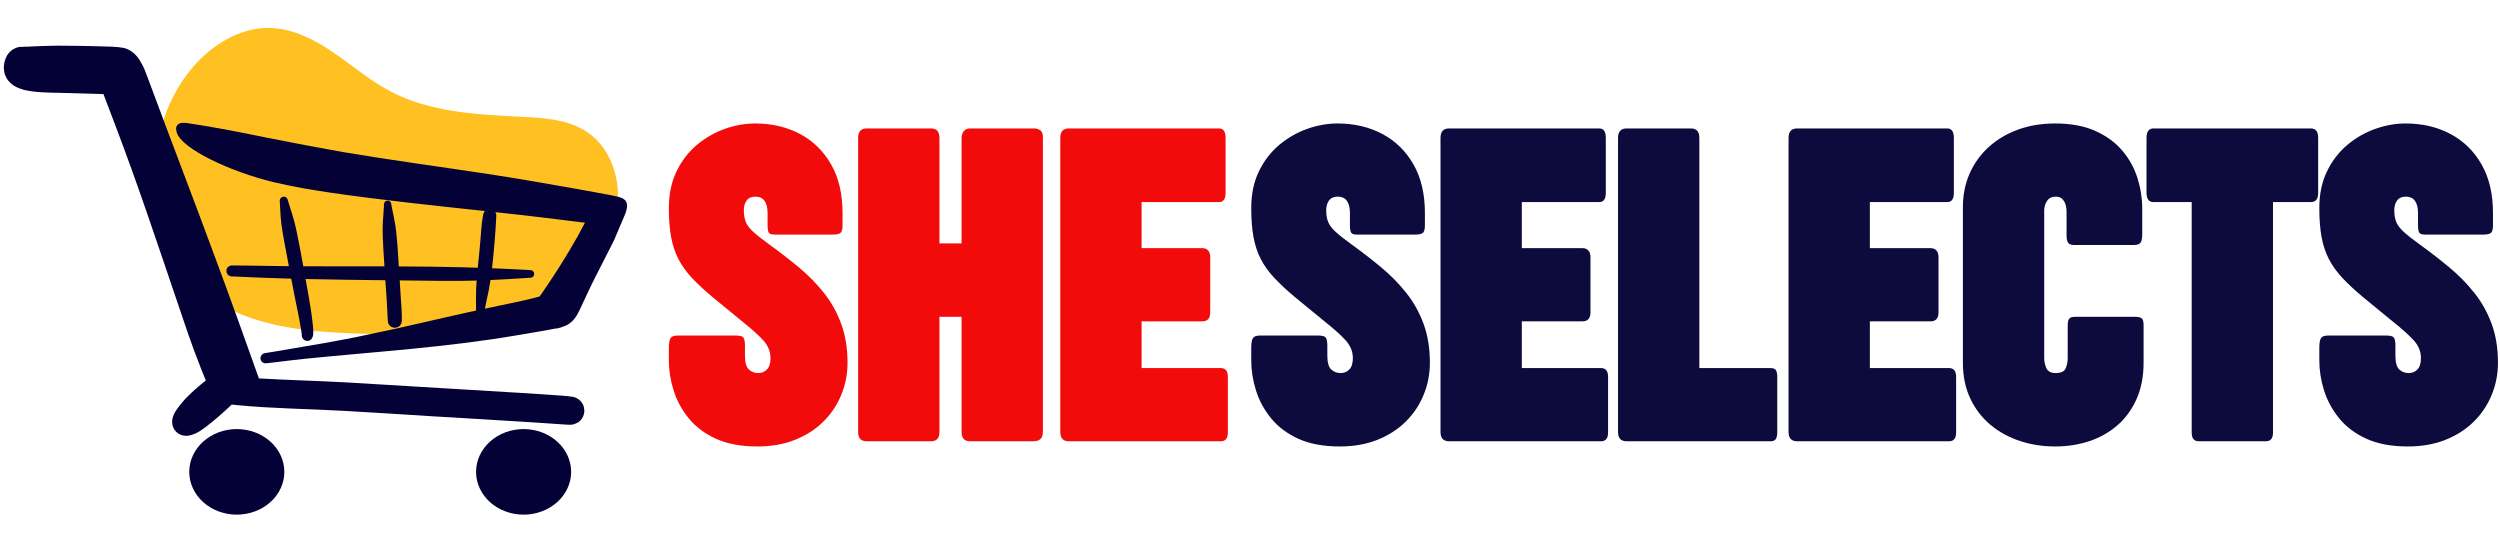
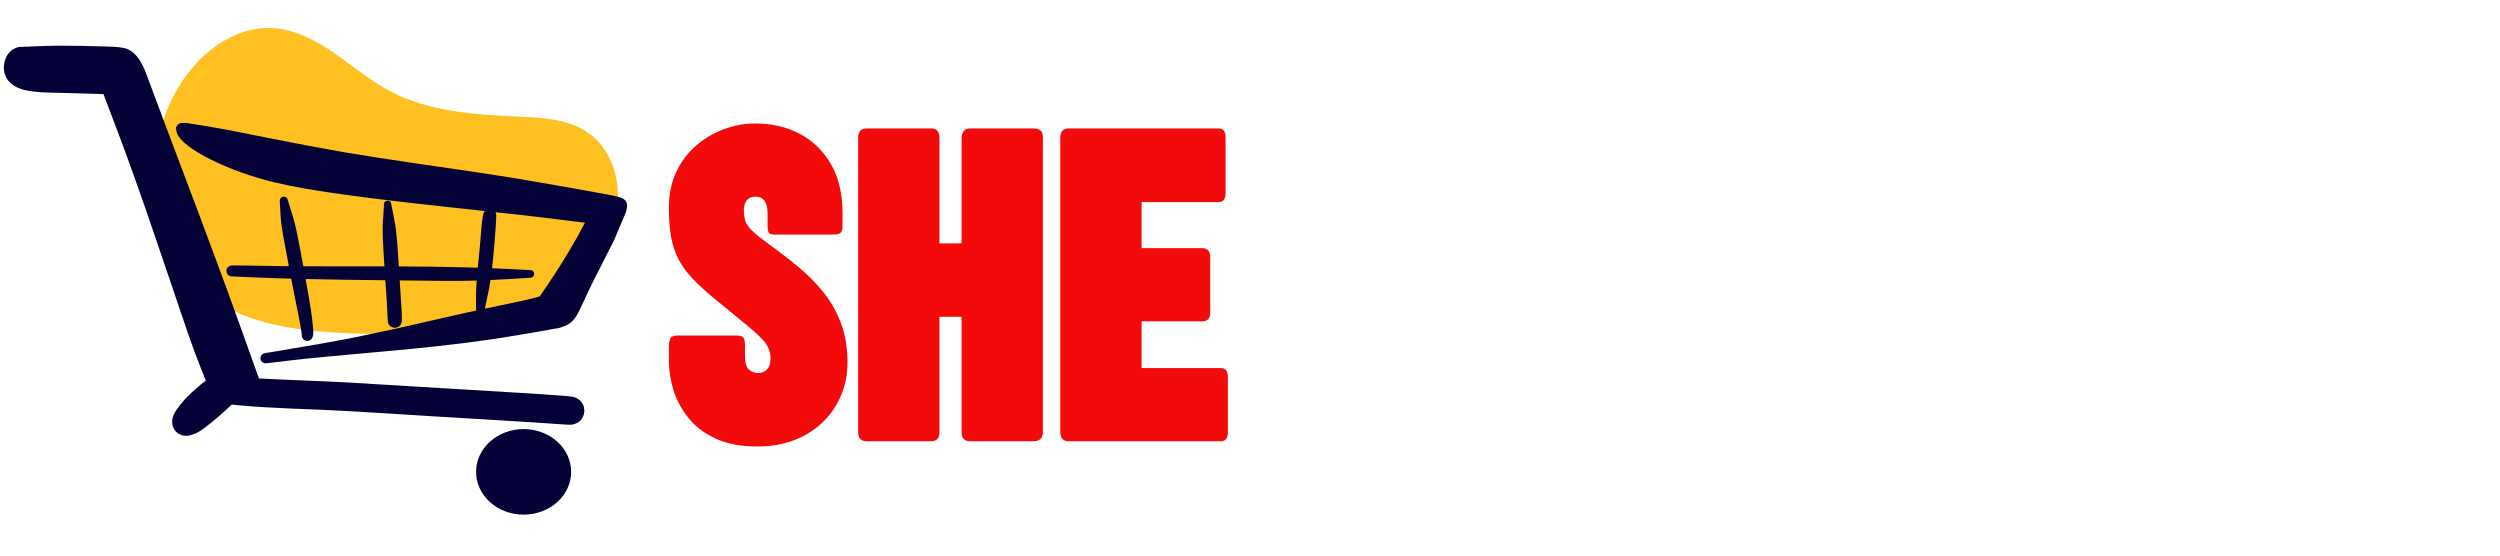
<svg xmlns="http://www.w3.org/2000/svg" version="1.0" preserveAspectRatio="xMidYMid meet" height="400" viewBox="0 0 1350 300" zoomAndPan="magnify" width="1800">
  <defs>
    <filter id="1c28b8fcf2" height="100%" width="100%" y="0%" x="0%">
      <feColorMatrix color-interpolation-filters="sRGB" values="0 0 0 0 1 0 0 0 0 1 0 0 0 0 1 0 0 0 1 0" />
    </filter>
    <g />
    <mask id="f5a4b9de0e">
      <g filter="url(#1c28b8fcf2)">
        <rect fill-opacity="0.96" height="360" y="-30" fill="#000000" width="1620" x="-135" />
      </g>
    </mask>
    <clipPath id="4aadc102df">
-       <rect height="290" y="0" width="676" x="0" />
-     </clipPath>
+       </clipPath>
    <mask id="77413d5bb5">
      <g filter="url(#1c28b8fcf2)">
        <rect fill-opacity="0.96" height="360" y="-30" fill="#000000" width="1620" x="-135" />
      </g>
    </mask>
    <clipPath id="f0cbb52dd8">
      <rect height="290" y="0" width="307" x="0" />
    </clipPath>
  </defs>
  <g mask="url(#f5a4b9de0e)">
    <g transform="matrix(1, 0, 0, 1, 674, 10)">
      <g clip-path="url(#4aadc102df)">
        <g fill-opacity="1" fill="#030136">
          <g transform="translate(0.199, 228.28)">
            <g>
              <path d="M 55.734 -106.234 C 61.266 -102.242 66.57 -98.133 71.656 -93.906 C 76.738 -89.676 81.25 -85.082 85.188 -80.125 C 89.133 -75.164 92.242 -69.598 94.516 -63.422 C 96.797 -57.242 97.938 -50.25 97.938 -42.438 C 97.938 -36.258 96.797 -30.426 94.516 -24.938 C 92.242 -19.445 88.992 -14.629 84.766 -10.484 C 80.535 -6.336 75.43 -3.082 69.453 -0.719 C 63.484 1.633 56.754 2.812 49.266 2.812 C 40.484 2.812 33.047 1.43 26.953 -1.328 C 20.859 -4.098 15.941 -7.781 12.203 -12.375 C 8.461 -16.969 5.738 -21.988 4.031 -27.438 C 2.32 -32.883 1.469 -38.289 1.469 -43.656 L 1.469 -50.25 C 1.469 -52.852 1.75 -54.641 2.312 -55.609 C 2.883 -56.586 4.145 -57.078 6.094 -57.078 L 37.812 -57.078 C 39.926 -57.078 41.242 -56.691 41.766 -55.922 C 42.297 -55.148 42.562 -53.664 42.562 -51.469 L 42.562 -46.219 C 42.562 -42.562 43.254 -40.082 44.641 -38.781 C 46.023 -37.477 47.734 -36.828 49.766 -36.828 C 51.629 -36.828 53.191 -37.477 54.453 -38.781 C 55.711 -40.082 56.344 -42.113 56.344 -44.875 C 56.344 -48.457 55.039 -51.672 52.438 -54.516 C 49.844 -57.359 45.984 -60.816 40.859 -64.891 C 34.836 -69.766 29.609 -74.051 25.172 -77.75 C 20.742 -81.445 17.004 -84.922 13.953 -88.172 C 10.91 -91.43 8.473 -94.828 6.641 -98.359 C 4.816 -101.898 3.5 -105.863 2.688 -110.25 C 1.875 -114.645 1.469 -119.891 1.469 -125.984 C 1.469 -133.461 2.848 -140.047 5.609 -145.734 C 8.367 -151.43 12.023 -156.191 16.578 -160.016 C 21.141 -163.836 26.16 -166.723 31.641 -168.672 C 37.129 -170.629 42.598 -171.609 48.047 -171.609 C 57.078 -171.609 65.148 -169.719 72.266 -165.938 C 79.379 -162.156 84.988 -156.664 89.094 -149.469 C 93.195 -142.27 95.25 -133.551 95.25 -123.312 L 95.25 -116.594 C 95.25 -114.645 94.922 -113.32 94.266 -112.625 C 93.617 -111.938 92.117 -111.594 89.766 -111.594 L 58.672 -111.594 C 56.961 -111.594 55.883 -111.938 55.438 -112.625 C 54.988 -113.32 54.766 -114.688 54.766 -116.719 L 54.766 -123.062 C 54.766 -129.082 52.566 -132.094 48.172 -132.094 C 46.055 -132.094 44.488 -131.398 43.469 -130.016 C 42.457 -128.629 41.953 -126.879 41.953 -124.766 C 41.953 -122.328 42.297 -120.234 42.984 -118.484 C 43.68 -116.734 45.023 -114.941 47.016 -113.109 C 49.004 -111.285 51.91 -108.992 55.734 -106.234 Z M 55.734 -106.234" />
            </g>
          </g>
          <g transform="translate(99.233, 228.28)">
            <g>
              <path d="M 48.547 -39.516 L 91.344 -39.516 C 93.863 -39.516 95.125 -37.93 95.125 -34.766 L 95.125 -4.75 C 95.125 -1.582 93.863 0 91.344 0 L 9.266 0 C 6.18 0 4.641 -1.664 4.641 -5 L 4.641 -163.797 C 4.641 -167.211 6.18 -168.922 9.266 -168.922 L 90.375 -168.922 C 92.727 -168.922 93.906 -167.211 93.906 -163.797 L 93.906 -134.156 C 93.906 -130.82 92.727 -129.156 90.375 -129.156 L 48.547 -129.156 L 48.547 -104.281 L 81.344 -104.281 C 82.645 -104.281 83.68 -103.875 84.453 -103.062 C 85.234 -102.25 85.625 -100.988 85.625 -99.281 L 85.625 -69.641 C 85.625 -66.391 84.195 -64.766 81.344 -64.766 L 48.547 -64.766 Z M 48.547 -39.516" />
            </g>
          </g>
          <g transform="translate(195.096, 228.28)">
            <g>
-               <path d="M 87.078 0 L 9.266 0 C 6.18 0 4.641 -1.664 4.641 -5 L 4.641 -163.797 C 4.641 -167.211 6.18 -168.922 9.266 -168.922 L 44.031 -168.922 C 47.039 -168.922 48.547 -167.211 48.547 -163.797 L 48.547 -39.516 L 87.078 -39.516 C 88.461 -39.516 89.398 -39.129 89.891 -38.359 C 90.379 -37.586 90.625 -36.391 90.625 -34.766 L 90.625 -5 C 90.625 -3.375 90.379 -2.133 89.891 -1.281 C 89.398 -0.426 88.461 0 87.078 0 Z M 87.078 0" />
-             </g>
+               </g>
          </g>
          <g transform="translate(287.178, 228.28)">
            <g>
-               <path d="M 48.547 -39.516 L 91.344 -39.516 C 93.863 -39.516 95.125 -37.93 95.125 -34.766 L 95.125 -4.75 C 95.125 -1.582 93.863 0 91.344 0 L 9.266 0 C 6.18 0 4.641 -1.664 4.641 -5 L 4.641 -163.797 C 4.641 -167.211 6.18 -168.922 9.266 -168.922 L 90.375 -168.922 C 92.727 -168.922 93.906 -167.211 93.906 -163.797 L 93.906 -134.156 C 93.906 -130.82 92.727 -129.156 90.375 -129.156 L 48.547 -129.156 L 48.547 -104.281 L 81.344 -104.281 C 82.645 -104.281 83.68 -103.875 84.453 -103.062 C 85.234 -102.25 85.625 -100.988 85.625 -99.281 L 85.625 -69.641 C 85.625 -66.391 84.195 -64.766 81.344 -64.766 L 48.547 -64.766 Z M 48.547 -39.516" />
-             </g>
+               </g>
          </g>
          <g transform="translate(383.041, 228.28)">
            <g>
              <path d="M 99.766 -125.5 L 99.766 -111.719 C 99.766 -109.688 99.477 -108.223 98.906 -107.328 C 98.344 -106.43 97.164 -105.984 95.375 -105.984 L 62.938 -105.984 C 61.383 -105.984 60.32 -106.391 59.75 -107.203 C 59.188 -108.016 58.906 -109.273 58.906 -110.984 L 58.906 -124.156 C 58.906 -125.219 58.742 -126.359 58.422 -127.578 C 58.098 -128.797 57.508 -129.852 56.656 -130.75 C 55.801 -131.645 54.598 -132.094 53.047 -132.094 C 50.941 -132.094 49.379 -131.316 48.359 -129.766 C 47.336 -128.223 46.828 -126.477 46.828 -124.531 L 46.828 -45 C 46.828 -42.969 47.234 -41.098 48.047 -39.391 C 48.859 -37.68 50.523 -36.828 53.047 -36.828 C 55.898 -36.828 57.691 -37.68 58.422 -39.391 C 59.148 -41.098 59.516 -42.969 59.516 -45 L 59.516 -62.328 C 59.516 -64.191 59.781 -65.469 60.312 -66.156 C 60.844 -66.852 61.879 -67.203 63.422 -67.203 L 95.984 -67.203 C 97.691 -67.203 98.867 -66.914 99.516 -66.344 C 100.172 -65.781 100.5 -64.562 100.5 -62.688 L 100.5 -42.438 C 100.5 -35.125 99.258 -28.641 96.781 -22.984 C 94.301 -17.336 90.883 -12.602 86.531 -8.781 C 82.188 -4.957 77.125 -2.066 71.344 -0.109 C 65.57 1.836 59.352 2.812 52.688 2.812 C 46.102 2.812 39.82 1.836 33.844 -0.109 C 27.863 -2.066 22.555 -4.957 17.922 -8.781 C 13.297 -12.602 9.641 -17.336 6.953 -22.984 C 4.266 -28.641 2.922 -35.125 2.922 -42.438 L 2.922 -126.469 C 2.922 -132.977 4.117 -138.977 6.516 -144.469 C 8.922 -149.957 12.336 -154.734 16.766 -158.797 C 21.203 -162.859 26.469 -166.008 32.562 -168.25 C 38.664 -170.488 45.375 -171.609 52.688 -171.609 C 61.227 -171.609 68.484 -170.266 74.453 -167.578 C 80.43 -164.891 85.289 -161.332 89.031 -156.906 C 92.77 -152.477 95.492 -147.539 97.203 -142.094 C 98.91 -136.645 99.766 -131.113 99.766 -125.5 Z M 99.766 -125.5" />
            </g>
          </g>
          <g transform="translate(485.855, 228.28)">
            <g>
              <path d="M 88.062 -129.156 L 67.562 -129.156 L 67.562 -4.75 C 67.562 -1.582 66.301 0 63.781 0 L 27.438 0 C 24.914 0 23.656 -1.582 23.656 -4.75 L 23.656 -129.156 L 3.047 -129.156 C 0.523 -129.156 -0.734 -130.82 -0.734 -134.156 L -0.734 -163.797 C -0.734 -167.211 0.523 -168.922 3.047 -168.922 L 88.062 -168.922 C 90.656 -168.922 91.953 -167.211 91.953 -163.797 L 91.953 -134.156 C 91.953 -130.82 90.656 -129.156 88.062 -129.156 Z M 88.062 -129.156" />
            </g>
          </g>
          <g transform="translate(576.962, 228.28)">
            <g>
              <path d="M 55.734 -106.234 C 61.266 -102.242 66.57 -98.133 71.656 -93.906 C 76.738 -89.676 81.25 -85.082 85.188 -80.125 C 89.133 -75.164 92.242 -69.598 94.516 -63.422 C 96.797 -57.242 97.938 -50.25 97.938 -42.438 C 97.938 -36.258 96.797 -30.426 94.516 -24.938 C 92.242 -19.445 88.992 -14.629 84.766 -10.484 C 80.535 -6.336 75.43 -3.082 69.453 -0.719 C 63.484 1.633 56.754 2.812 49.266 2.812 C 40.484 2.812 33.047 1.43 26.953 -1.328 C 20.859 -4.098 15.941 -7.781 12.203 -12.375 C 8.461 -16.969 5.738 -21.988 4.031 -27.438 C 2.32 -32.883 1.469 -38.289 1.469 -43.656 L 1.469 -50.25 C 1.469 -52.852 1.75 -54.641 2.312 -55.609 C 2.883 -56.586 4.145 -57.078 6.094 -57.078 L 37.812 -57.078 C 39.926 -57.078 41.242 -56.691 41.766 -55.922 C 42.297 -55.148 42.562 -53.664 42.562 -51.469 L 42.562 -46.219 C 42.562 -42.562 43.254 -40.082 44.641 -38.781 C 46.023 -37.477 47.734 -36.828 49.766 -36.828 C 51.629 -36.828 53.191 -37.477 54.453 -38.781 C 55.711 -40.082 56.344 -42.113 56.344 -44.875 C 56.344 -48.457 55.039 -51.672 52.438 -54.516 C 49.844 -57.359 45.984 -60.816 40.859 -64.891 C 34.836 -69.766 29.609 -74.051 25.172 -77.75 C 20.742 -81.445 17.004 -84.922 13.953 -88.172 C 10.91 -91.43 8.473 -94.828 6.641 -98.359 C 4.816 -101.898 3.5 -105.863 2.688 -110.25 C 1.875 -114.645 1.469 -119.891 1.469 -125.984 C 1.469 -133.461 2.848 -140.047 5.609 -145.734 C 8.367 -151.43 12.023 -156.191 16.578 -160.016 C 21.141 -163.836 26.16 -166.723 31.641 -168.672 C 37.129 -170.629 42.598 -171.609 48.047 -171.609 C 57.078 -171.609 65.148 -169.719 72.266 -165.938 C 79.379 -162.156 84.988 -156.664 89.094 -149.469 C 93.195 -142.27 95.25 -133.551 95.25 -123.312 L 95.25 -116.594 C 95.25 -114.645 94.922 -113.32 94.266 -112.625 C 93.617 -111.938 92.117 -111.594 89.766 -111.594 L 58.672 -111.594 C 56.961 -111.594 55.883 -111.938 55.438 -112.625 C 54.988 -113.32 54.766 -114.688 54.766 -116.719 L 54.766 -123.062 C 54.766 -129.082 52.566 -132.094 48.172 -132.094 C 46.055 -132.094 44.488 -131.398 43.469 -130.016 C 42.457 -128.629 41.953 -126.879 41.953 -124.766 C 41.953 -122.328 42.297 -120.234 42.984 -118.484 C 43.68 -116.734 45.023 -114.941 47.016 -113.109 C 49.004 -111.285 51.91 -108.992 55.734 -106.234 Z M 55.734 -106.234" />
            </g>
          </g>
        </g>
      </g>
    </g>
  </g>
  <path fill-rule="nonzero" fill-opacity="1" d="M 88.383 119.242 C 79.195 92.293 84.617 60.84 102.293 38.52 C 112.973 25.035 128.992 14.547 146.184 15.121 C 158.465 15.531 169.902 21.438 180.055 28.367 C 190.203 35.293 199.605 43.398 210.457 49.164 C 232.117 60.664 257.562 61.891 282.059 63.09 C 293.855 63.664 306.238 64.469 316.23 70.77 C 332.18 80.832 337.301 103.168 331.266 121.035 C 325.234 138.902 310.238 152.512 293.684 161.547 C 260.785 179.492 221.656 181.797 184.238 179.742 C 168.293 178.867 152.234 177.242 137.062 172.246 C 121.895 167.254 107.551 158.637 97.973 145.859 C 88.395 133.078 84.148 115.82 88.387 119.242 Z M 88.383 119.242" fill="#ffc021" />
-   <path fill-rule="nonzero" fill-opacity="1" d="M 151.949 121.098 C 151.973 121.293 152.004 121.555 152.035 121.738 C 152.004 121.516 151.977 121.301 151.949 121.098 Z M 151.949 121.098" fill="#030136" />
+   <path fill-rule="nonzero" fill-opacity="1" d="M 151.949 121.098 C 151.973 121.293 152.004 121.555 152.035 121.738 C 152.004 121.516 151.977 121.301 151.949 121.098 M 151.949 121.098" fill="#030136" />
  <path fill-rule="nonzero" fill-opacity="1" d="M 211.223 109.812 C 211.227 109.824 211.227 109.832 211.23 109.844 C 211.23 109.844 211.23 109.844 211.23 109.848 C 211.227 109.832 211.227 109.82 211.223 109.809 Z M 211.223 109.812" fill="#030136" />
  <path fill-rule="nonzero" fill-opacity="1" d="M 337.465 108.031 C 336.375 106.91 334.812 106.512 333.34 106.148 C 331.359 105.68 329.359 105.301 327.359 104.93 C 322.477 104.055 317.609 103.121 312.727 102.25 C 296.051 99.281 279.371 96.352 262.625 93.82 C 236.75 89.91 210.805 86.441 185 82.078 C 171.504 79.695 158.043 77.121 144.602 74.449 C 134.445 72.461 124.328 70.281 114.121 68.578 C 110.816 68.012 107.516 67.43 104.195 66.957 C 102.07 66.66 99.898 66.109 97.75 66.406 C 96.605 66.629 95.508 67.434 95.195 68.598 C 95.066 68.996 95.059 69.43 95.133 69.848 C 95.211 70.281 95.312 70.707 95.363 71.148 C 95.383 71.301 95.41 71.461 95.453 71.625 C 98.242 80.414 124.383 92.719 147.727 98.355 C 157.91 100.812 168.25 102.504 178.605 104.055 C 206.266 108.086 234.078 110.957 261.863 113.961 C 261.512 114.348 261.219 114.836 261.027 115.445 C 259.762 121.234 259.777 127.488 258.902 135.543 C 258.613 138.551 258.289 141.562 257.992 144.574 C 255.332 144.484 252.676 144.402 250.016 144.336 C 238.465 144.039 226.906 143.914 215.352 143.863 C 214.809 135.02 214.312 125.812 213.129 119.57 C 213.168 119.859 213.207 120.148 213.246 120.438 C 212.75 117.195 212.398 116.145 212.043 114.18 C 211.836 113.164 211.652 112.145 211.43 111.133 C 211.422 111.098 211.418 111.062 211.414 111.023 C 211.367 110.734 211.324 110.441 211.277 110.152 C 211.27 110.047 211.254 109.949 211.23 109.848 C 211.23 109.859 211.234 109.875 211.238 109.891 C 211.234 109.875 211.23 109.859 211.23 109.844 C 211.145 109.496 210.969 109.172 210.715 108.918 C 210.215 108.406 209.473 108.242 208.785 108.41 C 207.258 108.852 207.277 110.316 207.305 111.637 C 207.328 111.449 207.355 111.262 207.379 111.078 C 207.223 111.98 207.234 112.906 207.152 113.816 C 207.109 114.555 207.039 115.293 207.008 116.027 C 207.039 115.789 207.074 115.555 207.105 115.316 C 206.129 123.914 206.926 132.582 207.434 141.188 C 207.484 142.07 207.543 142.953 207.598 143.836 C 192.992 143.809 178.387 143.855 163.781 143.781 C 162.73 137.953 161.645 132.129 160.453 126.328 C 159.52 121.426 158.152 116.637 156.594 111.902 C 156.219 110.684 155.848 109.465 155.477 108.242 C 155.449 108.125 155.352 107.871 155.273 107.672 C 155.297 107.727 155.32 107.789 155.352 107.863 C 155.301 107.559 155.156 107.277 154.953 107.055 C 154.645 106.586 154.086 106.266 153.527 106.234 C 152.48 106.027 151.418 106.789 151.133 107.797 C 151.043 108.008 151.055 108.379 151.078 108.633 C 151.129 109.805 151.211 110.98 151.273 112.152 C 151.566 116.734 151.504 117.621 151.922 120.879 C 151.918 120.855 151.918 120.84 151.914 120.832 C 151.922 120.883 151.93 120.934 151.934 120.988 C 151.938 121.023 151.945 121.059 151.949 121.098 C 151.945 121.07 151.945 121.047 151.941 121.027 C 152.898 127.941 154.344 134.777 155.598 141.641 C 155.727 142.336 155.859 143.031 155.988 143.73 C 153.914 143.711 151.84 143.688 149.77 143.664 C 143.965 143.605 138.16 143.484 132.352 143.398 C 130.43 143.367 128.512 143.367 126.59 143.352 C 125.742 143.387 124.828 143.188 124.055 143.602 C 121.129 144.754 121.969 149.246 125.191 149.258 C 135.879 149.797 146.57 150.184 157.262 150.473 C 158.461 156.766 159.688 163.051 161.008 169.316 C 161.676 172.523 162.23 175.754 162.742 178.988 C 162.762 179.16 162.793 179.434 162.809 179.605 C 162.84 179.973 162.902 180.336 162.969 180.703 L 162.969 180.715 C 162.59 183.285 165.82 185.344 168.031 183.227 C 168.516 182.703 168.781 182.168 168.957 181.508 C 168.988 181.359 169.008 181.211 169.031 181.059 C 169.02 181.141 169.008 181.223 168.996 181.305 C 169.129 181 169.121 180.672 169.125 180.34 C 169.152 180.156 169.172 179.969 169.188 179.781 C 169.148 180.066 169.113 180.344 169.074 180.625 C 169.379 178.898 169.051 177.105 168.914 175.371 C 168.375 170.051 167.531 164.77 166.594 159.508 C 166.059 156.562 165.535 153.613 165.012 150.668 C 179.367 151 193.73 151.176 208.094 151.332 C 208.598 158.629 209.121 165.922 209.422 173.227 C 209.582 178.203 216.789 178.242 216.98 173.227 C 217.121 169.242 216.691 165.27 216.469 161.293 C 216.254 158 216.043 154.707 215.832 151.414 C 223.742 151.496 231.652 151.582 239.566 151.684 C 245.508 151.758 251.449 151.68 257.383 151.496 C 257.133 154.965 256.984 158.434 257.027 161.918 C 257.051 163.844 257.082 165.77 257.086 167.699 C 255.406 168.059 253.723 168.426 252.043 168.797 C 234.66 172.609 217.383 176.883 199.938 180.418 C 182.957 184.164 165.781 186.855 148.648 189.785 C 147.211 190.062 145.754 190.266 144.305 190.488 C 143.52 190.625 142.688 190.645 141.996 191.074 C 141.098 191.648 140.453 192.738 140.684 193.816 C 140.762 194.883 141.633 195.832 142.656 196.105 C 143.469 196.289 144.289 196.113 145.105 196.031 C 147.504 195.746 149.902 195.457 152.301 195.168 C 153.898 194.984 155.422 194.805 156.93 194.617 C 159.227 194.344 161.523 194.078 163.824 193.824 C 202.34 189.926 241.074 187.609 279.27 181.031 C 285.195 180.066 291.105 179.016 297.02 177.977 L 296.043 178.105 C 297.332 177.918 298.633 177.695 299.918 177.402 C 300.992 177.457 302.055 177.039 303.086 176.75 C 304.645 176.227 306.234 175.652 307.555 174.652 C 310.949 172.293 312.57 168.344 314.25 164.719 C 317.328 158.031 320.484 151.379 323.906 144.863 C 326.121 140.598 328.312 136.316 330.441 132.008 C 330.992 130.688 331.871 129.438 332.293 128.062 C 332.77 126.957 333.242 125.852 333.707 124.742 C 334.102 123.809 334.484 122.871 334.871 121.938 C 334.883 121.906 334.898 121.875 334.918 121.832 C 335.5 120.562 336.324 118.695 337.645 115.422 C 337.914 114.672 338.195 113.918 338.352 113.137 L 338.344 113.207 C 338.789 111.445 338.836 109.41 337.461 108.035 Z M 311.602 128.191 C 305.965 138.207 299.797 147.922 293.289 157.395 C 292.668 158.293 292.039 159.191 291.406 160.082 C 285.836 161.664 280.164 162.84 274.496 164.027 C 270.277 164.918 266.059 165.797 261.84 166.684 C 261.871 166.465 261.906 166.25 261.934 166.031 C 261.906 166.246 261.879 166.461 261.848 166.676 C 261.859 166.645 261.863 166.617 261.871 166.586 C 262.426 163.418 263.223 160.301 263.84 157.148 C 264.43 153.895 264.672 152.512 264.867 151.211 C 271.457 150.918 278.043 150.527 284.621 150.094 C 285.059 150.062 285.5 150.035 285.938 150.004 C 286.008 150 286.074 149.996 286.145 149.992 C 286.191 149.984 286.234 149.977 286.281 149.973 C 286.875 150 287.465 149.793 287.883 149.367 C 289.148 148.137 288.238 145.812 286.426 145.852 C 279.523 145.465 272.617 145.133 265.707 144.855 C 266.695 136.227 267.82 122.152 267.973 116.922 C 268.074 115.992 267.879 115.203 267.5 114.57 C 268.078 114.633 268.656 114.695 269.234 114.762 C 284.223 116.309 301.984 118.539 315.879 120.266 C 314.48 122.922 313.074 125.574 311.605 128.195 Z M 311.602 128.191" fill="#030136" />
  <path fill-rule="nonzero" fill-opacity="1" d="M 315.285 219.727 C 314.457 216.609 311.48 214.293 308.277 214.152 C 306.871 213.945 305.461 213.781 304.039 213.699 C 296.676 213.145 289.305 212.664 281.934 212.211 C 250.262 210.332 218.59 208.352 186.914 206.484 C 171.219 205.656 155.508 205.227 139.816 204.352 C 133.555 186.867 124.184 160.418 116.379 139.586 C 104.836 108.305 92.832 77.195 81.246 45.93 C 80.703 44.496 80.18 43.055 79.633 41.625 C 78.82 39.215 77.84 36.863 76.641 34.613 C 76.359 34.07 76.457 34.316 76.621 34.703 C 74.789 30.664 71.461 27.062 67.09 25.926 C 62.812 25.098 58.438 25.176 54.098 25.016 C 46.465 24.781 38.824 24.688 31.184 24.66 C 26.457 24.738 21.73 24.871 17.008 25.09 C 16.094 25.133 15.184 25.188 14.273 25.258 C 14.008 25.234 13.742 25.211 13.48 25.176 C 13.086 25.168 12.691 25.215 12.312 25.309 C 12.039 25.281 11.77 25.273 11.496 25.293 C 10.105 25.227 8.703 25.758 7.465 26.422 C 7.266 26.516 7.066 26.617 6.871 26.742 C 5.594 27.574 4.664 28.664 3.809 29.926 C 3.277 30.988 2.773 32.098 2.465 33.254 C 2.246 34.336 2.082 35.445 2.039 36.551 C 2.098 37.477 2.258 38.43 2.398 39.359 C 2.715 40.465 3.168 41.566 3.762 42.559 C 4.73 44.074 6.059 45.27 7.535 46.289 C 9.129 47.285 10.938 47.945 12.734 48.484 C 19.301 50.051 26.121 50.004 32.832 50.148 C 40.512 50.41 48.191 50.566 55.871 50.82 C 58.109 56.688 60.34 62.555 62.555 68.43 C 74.422 99.586 84.91 131.234 95.641 162.793 C 99.652 174.613 103.535 186.5 108.191 198.086 C 107.973 197.562 107.75 197.039 107.531 196.516 C 108.766 199.484 109.934 202.492 111.152 205.477 C 109.441 206.805 107.77 208.176 106.137 209.609 C 106.59 209.258 107.043 208.906 107.496 208.559 C 104.902 210.52 102.551 212.867 100.246 215.164 C 98.438 217.105 96.773 219.184 95.266 221.367 C 94.32 222.734 93.543 224.285 93.156 225.91 C 92.746 227.945 92.934 229.93 94.012 231.738 C 94.391 232.195 94.699 232.707 95.102 233.141 C 95.613 233.57 96.148 234.008 96.715 234.367 C 97.281 234.602 97.836 234.855 98.41 235.078 C 99.109 235.207 99.824 235.289 100.531 235.367 C 104.391 235.168 107.824 233.07 110.82 230.777 C 115.617 227.145 120.148 223.164 124.527 219.043 C 124.734 218.852 124.945 218.66 125.148 218.469 C 126.07 218.586 126.996 218.68 127.926 218.758 C 147.469 220.664 167.125 220.785 186.715 221.914 C 202.367 222.754 218.004 223.859 233.648 224.801 C 251.457 225.875 269.27 226.898 287.074 228.039 C 292.797 228.395 298.523 228.766 304.242 229.191 C 306.449 229.289 308.859 229.754 310.887 228.691 C 313.719 227.738 315.57 224.68 315.555 221.75 C 315.465 221.078 315.375 220.402 315.285 219.73 Z M 315.285 219.727" fill="#030136" />
-   <path fill-rule="nonzero" fill-opacity="1" d="M 153.535 254.801 C 153.535 255.559 153.496 256.312 153.414 257.066 C 153.332 257.82 153.207 258.566 153.043 259.309 C 152.879 260.051 152.676 260.785 152.43 261.508 C 152.188 262.234 151.902 262.945 151.582 263.645 C 151.262 264.344 150.902 265.027 150.504 265.695 C 150.109 266.359 149.676 267.008 149.211 267.637 C 148.742 268.266 148.242 268.875 147.711 269.461 C 147.176 270.043 146.613 270.605 146.016 271.141 C 145.422 271.676 144.801 272.18 144.152 272.66 C 143.5 273.141 142.828 273.594 142.129 274.012 C 141.43 274.434 140.707 274.82 139.965 275.18 C 139.227 275.535 138.465 275.859 137.691 276.148 C 136.914 276.438 136.121 276.691 135.316 276.91 C 134.512 277.129 133.699 277.312 132.875 277.461 C 132.051 277.609 131.219 277.719 130.383 277.793 C 129.547 277.867 128.707 277.906 127.867 277.906 C 127.023 277.906 126.188 277.867 125.352 277.793 C 124.512 277.719 123.684 277.609 122.859 277.461 C 122.035 277.312 121.219 277.129 120.414 276.91 C 119.609 276.691 118.82 276.438 118.043 276.148 C 117.266 275.859 116.508 275.535 115.766 275.18 C 115.023 274.82 114.305 274.434 113.605 274.012 C 112.906 273.594 112.23 273.141 111.582 272.66 C 110.93 272.18 110.309 271.676 109.715 271.141 C 109.121 270.605 108.555 270.043 108.023 269.461 C 107.488 268.875 106.988 268.266 106.523 267.637 C 106.055 267.008 105.621 266.359 105.227 265.695 C 104.832 265.027 104.473 264.344 104.148 263.645 C 103.828 262.945 103.547 262.234 103.301 261.508 C 103.059 260.785 102.852 260.051 102.688 259.309 C 102.523 258.566 102.402 257.82 102.32 257.066 C 102.238 256.312 102.195 255.559 102.195 254.801 C 102.195 254.047 102.238 253.293 102.32 252.539 C 102.402 251.785 102.523 251.039 102.688 250.297 C 102.852 249.555 103.059 248.82 103.301 248.098 C 103.547 247.371 103.828 246.66 104.148 245.961 C 104.473 245.262 104.832 244.578 105.227 243.91 C 105.621 243.246 106.055 242.598 106.523 241.969 C 106.988 241.34 107.488 240.73 108.023 240.145 C 108.555 239.562 109.121 239 109.715 238.465 C 110.309 237.93 110.93 237.422 111.582 236.945 C 112.23 236.465 112.906 236.012 113.605 235.594 C 114.305 235.172 115.023 234.785 115.766 234.426 C 116.508 234.07 117.266 233.746 118.043 233.457 C 118.82 233.168 119.609 232.914 120.414 232.695 C 121.219 232.477 122.035 232.293 122.859 232.145 C 123.684 231.996 124.512 231.887 125.352 231.812 C 126.188 231.738 127.023 231.699 127.867 231.699 C 128.707 231.699 129.547 231.738 130.383 231.812 C 131.219 231.887 132.051 231.996 132.875 232.145 C 133.699 232.293 134.512 232.477 135.316 232.695 C 136.121 232.914 136.914 233.168 137.691 233.457 C 138.465 233.746 139.227 234.07 139.965 234.426 C 140.707 234.785 141.43 235.172 142.129 235.594 C 142.828 236.012 143.5 236.465 144.152 236.945 C 144.801 237.422 145.422 237.93 146.016 238.465 C 146.613 239 147.176 239.562 147.711 240.145 C 148.242 240.73 148.742 241.34 149.211 241.969 C 149.676 242.598 150.109 243.246 150.504 243.91 C 150.902 244.578 151.262 245.262 151.582 245.961 C 151.902 246.66 152.188 247.371 152.43 248.098 C 152.676 248.82 152.879 249.555 153.043 250.297 C 153.207 251.039 153.332 251.785 153.414 252.539 C 153.496 253.293 153.535 254.047 153.535 254.801 Z M 153.535 254.801" fill="#030136" />
  <path fill-rule="nonzero" fill-opacity="1" d="M 308.414 254.801 C 308.414 255.559 308.375 256.312 308.293 257.066 C 308.211 257.82 308.086 258.566 307.922 259.309 C 307.758 260.051 307.555 260.785 307.309 261.508 C 307.066 262.234 306.781 262.945 306.461 263.645 C 306.141 264.344 305.781 265.027 305.383 265.695 C 304.988 266.359 304.555 267.008 304.09 267.637 C 303.621 268.266 303.121 268.875 302.59 269.461 C 302.055 270.043 301.492 270.605 300.898 271.141 C 300.301 271.676 299.68 272.18 299.031 272.66 C 298.379 273.141 297.707 273.594 297.008 274.012 C 296.309 274.434 295.586 274.82 294.848 275.18 C 294.105 275.535 293.344 275.859 292.57 276.148 C 291.793 276.438 291 276.691 290.195 276.91 C 289.391 277.129 288.578 277.312 287.754 277.461 C 286.93 277.609 286.098 277.719 285.262 277.793 C 284.426 277.867 283.586 277.906 282.746 277.906 C 281.906 277.906 281.066 277.867 280.23 277.793 C 279.391 277.719 278.562 277.609 277.738 277.461 C 276.914 277.312 276.098 277.129 275.293 276.91 C 274.488 276.691 273.699 276.438 272.922 276.148 C 272.145 275.859 271.387 275.535 270.645 275.18 C 269.902 274.82 269.184 274.434 268.484 274.012 C 267.785 273.594 267.109 273.141 266.461 272.66 C 265.809 272.18 265.188 271.676 264.594 271.141 C 264 270.605 263.434 270.043 262.902 269.461 C 262.367 268.875 261.867 268.266 261.402 267.637 C 260.934 267.008 260.504 266.359 260.105 265.695 C 259.711 265.027 259.352 264.344 259.027 263.645 C 258.707 262.945 258.426 262.234 258.18 261.508 C 257.938 260.785 257.73 260.051 257.566 259.309 C 257.402 258.566 257.281 257.82 257.199 257.066 C 257.117 256.312 257.074 255.559 257.074 254.801 C 257.074 254.047 257.117 253.293 257.199 252.539 C 257.281 251.785 257.402 251.039 257.566 250.297 C 257.73 249.555 257.938 248.82 258.18 248.098 C 258.426 247.371 258.707 246.66 259.027 245.961 C 259.352 245.262 259.711 244.578 260.105 243.91 C 260.504 243.246 260.934 242.598 261.402 241.969 C 261.867 241.34 262.367 240.73 262.902 240.145 C 263.434 239.562 264 239 264.594 238.465 C 265.188 237.93 265.809 237.422 266.461 236.945 C 267.109 236.465 267.785 236.012 268.484 235.594 C 269.184 235.172 269.902 234.785 270.645 234.426 C 271.387 234.07 272.145 233.746 272.922 233.457 C 273.699 233.168 274.488 232.914 275.293 232.695 C 276.098 232.477 276.914 232.293 277.738 232.145 C 278.562 231.996 279.391 231.887 280.23 231.812 C 281.066 231.738 281.906 231.699 282.746 231.699 C 283.586 231.699 284.426 231.738 285.262 231.812 C 286.098 231.887 286.93 231.996 287.754 232.145 C 288.578 232.293 289.391 232.477 290.195 232.695 C 291 232.914 291.793 233.168 292.57 233.457 C 293.344 233.746 294.105 234.07 294.848 234.426 C 295.586 234.785 296.309 235.172 297.008 235.594 C 297.707 236.012 298.379 236.465 299.031 236.945 C 299.68 237.422 300.301 237.93 300.898 238.465 C 301.492 239 302.055 239.562 302.59 240.145 C 303.121 240.73 303.621 241.34 304.09 241.969 C 304.555 242.598 304.988 243.246 305.383 243.91 C 305.781 244.578 306.141 245.262 306.461 245.961 C 306.781 246.66 307.066 247.371 307.309 248.098 C 307.555 248.82 307.758 249.555 307.922 250.297 C 308.086 251.039 308.211 251.785 308.293 252.539 C 308.375 253.293 308.414 254.047 308.414 254.801 Z M 308.414 254.801" fill="#030136" />
  <g mask="url(#77413d5bb5)">
    <g transform="matrix(1, 0, 0, 1, 359, 10)">
      <g clip-path="url(#f0cbb52dd8)">
        <g fill-opacity="1" fill="#f20000">
          <g transform="translate(0.721, 228.28)">
            <g>
              <path d="M 55.734 -106.234 C 61.266 -102.242 66.57 -98.133 71.656 -93.906 C 76.738 -89.676 81.25 -85.082 85.188 -80.125 C 89.133 -75.164 92.242 -69.598 94.516 -63.422 C 96.797 -57.242 97.938 -50.25 97.938 -42.438 C 97.938 -36.258 96.797 -30.426 94.516 -24.938 C 92.242 -19.445 88.992 -14.629 84.766 -10.484 C 80.535 -6.336 75.43 -3.082 69.453 -0.719 C 63.484 1.633 56.754 2.812 49.266 2.812 C 40.484 2.812 33.047 1.43 26.953 -1.328 C 20.859 -4.098 15.941 -7.781 12.203 -12.375 C 8.461 -16.969 5.738 -21.988 4.031 -27.438 C 2.32 -32.883 1.469 -38.289 1.469 -43.656 L 1.469 -50.25 C 1.469 -52.852 1.75 -54.641 2.312 -55.609 C 2.883 -56.586 4.145 -57.078 6.094 -57.078 L 37.812 -57.078 C 39.926 -57.078 41.242 -56.691 41.766 -55.922 C 42.297 -55.148 42.562 -53.664 42.562 -51.469 L 42.562 -46.219 C 42.562 -42.562 43.254 -40.082 44.641 -38.781 C 46.023 -37.477 47.734 -36.828 49.766 -36.828 C 51.629 -36.828 53.191 -37.477 54.453 -38.781 C 55.711 -40.082 56.344 -42.113 56.344 -44.875 C 56.344 -48.457 55.039 -51.672 52.438 -54.516 C 49.844 -57.359 45.984 -60.816 40.859 -64.891 C 34.836 -69.766 29.609 -74.051 25.172 -77.75 C 20.742 -81.445 17.004 -84.922 13.953 -88.172 C 10.91 -91.43 8.473 -94.828 6.641 -98.359 C 4.816 -101.898 3.5 -105.863 2.688 -110.25 C 1.875 -114.645 1.469 -119.891 1.469 -125.984 C 1.469 -133.461 2.848 -140.047 5.609 -145.734 C 8.367 -151.43 12.023 -156.191 16.578 -160.016 C 21.141 -163.836 26.16 -166.723 31.641 -168.672 C 37.129 -170.629 42.598 -171.609 48.047 -171.609 C 57.078 -171.609 65.148 -169.719 72.266 -165.938 C 79.379 -162.156 84.988 -156.664 89.094 -149.469 C 93.195 -142.27 95.25 -133.551 95.25 -123.312 L 95.25 -116.594 C 95.25 -114.645 94.922 -113.32 94.266 -112.625 C 93.617 -111.938 92.117 -111.594 89.766 -111.594 L 58.672 -111.594 C 56.961 -111.594 55.883 -111.938 55.438 -112.625 C 54.988 -113.32 54.766 -114.688 54.766 -116.719 L 54.766 -123.062 C 54.766 -129.082 52.566 -132.094 48.172 -132.094 C 46.055 -132.094 44.488 -131.398 43.469 -130.016 C 42.457 -128.629 41.953 -126.879 41.953 -124.766 C 41.953 -122.328 42.297 -120.234 42.984 -118.484 C 43.68 -116.734 45.023 -114.941 47.016 -113.109 C 49.004 -111.285 51.91 -108.992 55.734 -106.234 Z M 55.734 -106.234" />
            </g>
          </g>
          <g transform="translate(99.755, 228.28)">
            <g>
              <path d="M 65.125 -168.922 L 99.891 -168.922 C 100.867 -168.922 101.863 -168.613 102.875 -168 C 103.895 -167.395 104.406 -166.078 104.406 -164.047 L 104.406 -5 C 104.406 -1.664 102.695 0 99.281 0 L 65.125 0 C 62.039 0 60.5 -1.664 60.5 -5 L 60.5 -67.203 L 48.547 -67.203 L 48.547 -5 C 48.547 -1.664 47.039 0 44.031 0 L 9.266 0 C 6.18 0 4.641 -1.664 4.641 -5 L 4.641 -163.797 C 4.641 -167.211 6.18 -168.922 9.266 -168.922 L 44.031 -168.922 C 47.039 -168.922 48.547 -167.211 48.547 -163.797 L 48.547 -106.844 L 60.5 -106.844 L 60.5 -163.797 C 60.5 -165.18 60.883 -166.379 61.656 -167.391 C 62.426 -168.41 63.582 -168.922 65.125 -168.922 Z M 65.125 -168.922" />
            </g>
          </g>
          <g transform="translate(208.912, 228.28)">
            <g>
              <path d="M 48.547 -39.516 L 91.344 -39.516 C 93.863 -39.516 95.125 -37.93 95.125 -34.766 L 95.125 -4.75 C 95.125 -1.582 93.863 0 91.344 0 L 9.266 0 C 6.18 0 4.641 -1.664 4.641 -5 L 4.641 -163.797 C 4.641 -167.211 6.18 -168.922 9.266 -168.922 L 90.375 -168.922 C 92.727 -168.922 93.906 -167.211 93.906 -163.797 L 93.906 -134.156 C 93.906 -130.82 92.727 -129.156 90.375 -129.156 L 48.547 -129.156 L 48.547 -104.281 L 81.344 -104.281 C 82.645 -104.281 83.68 -103.875 84.453 -103.062 C 85.234 -102.25 85.625 -100.988 85.625 -99.281 L 85.625 -69.641 C 85.625 -66.391 84.195 -64.766 81.344 -64.766 L 48.547 -64.766 Z M 48.547 -39.516" />
            </g>
          </g>
        </g>
      </g>
    </g>
  </g>
</svg>